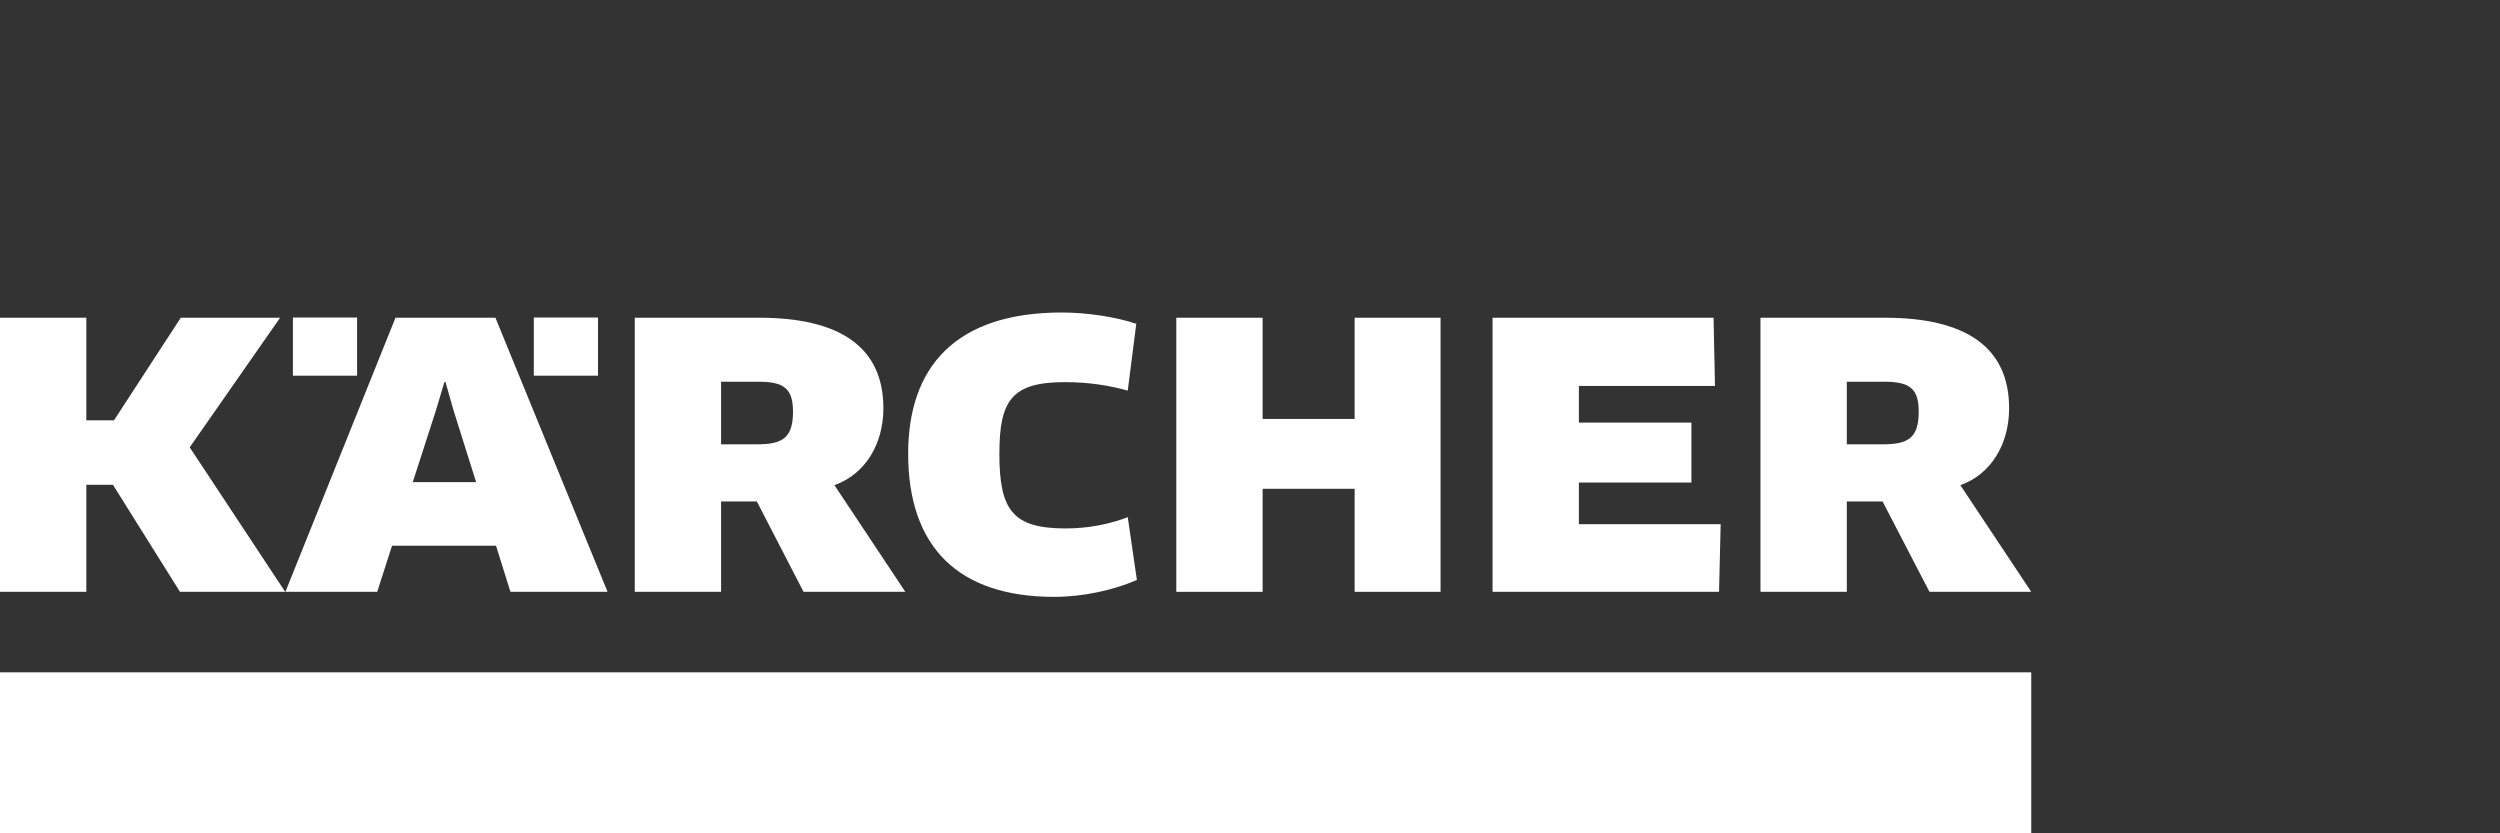
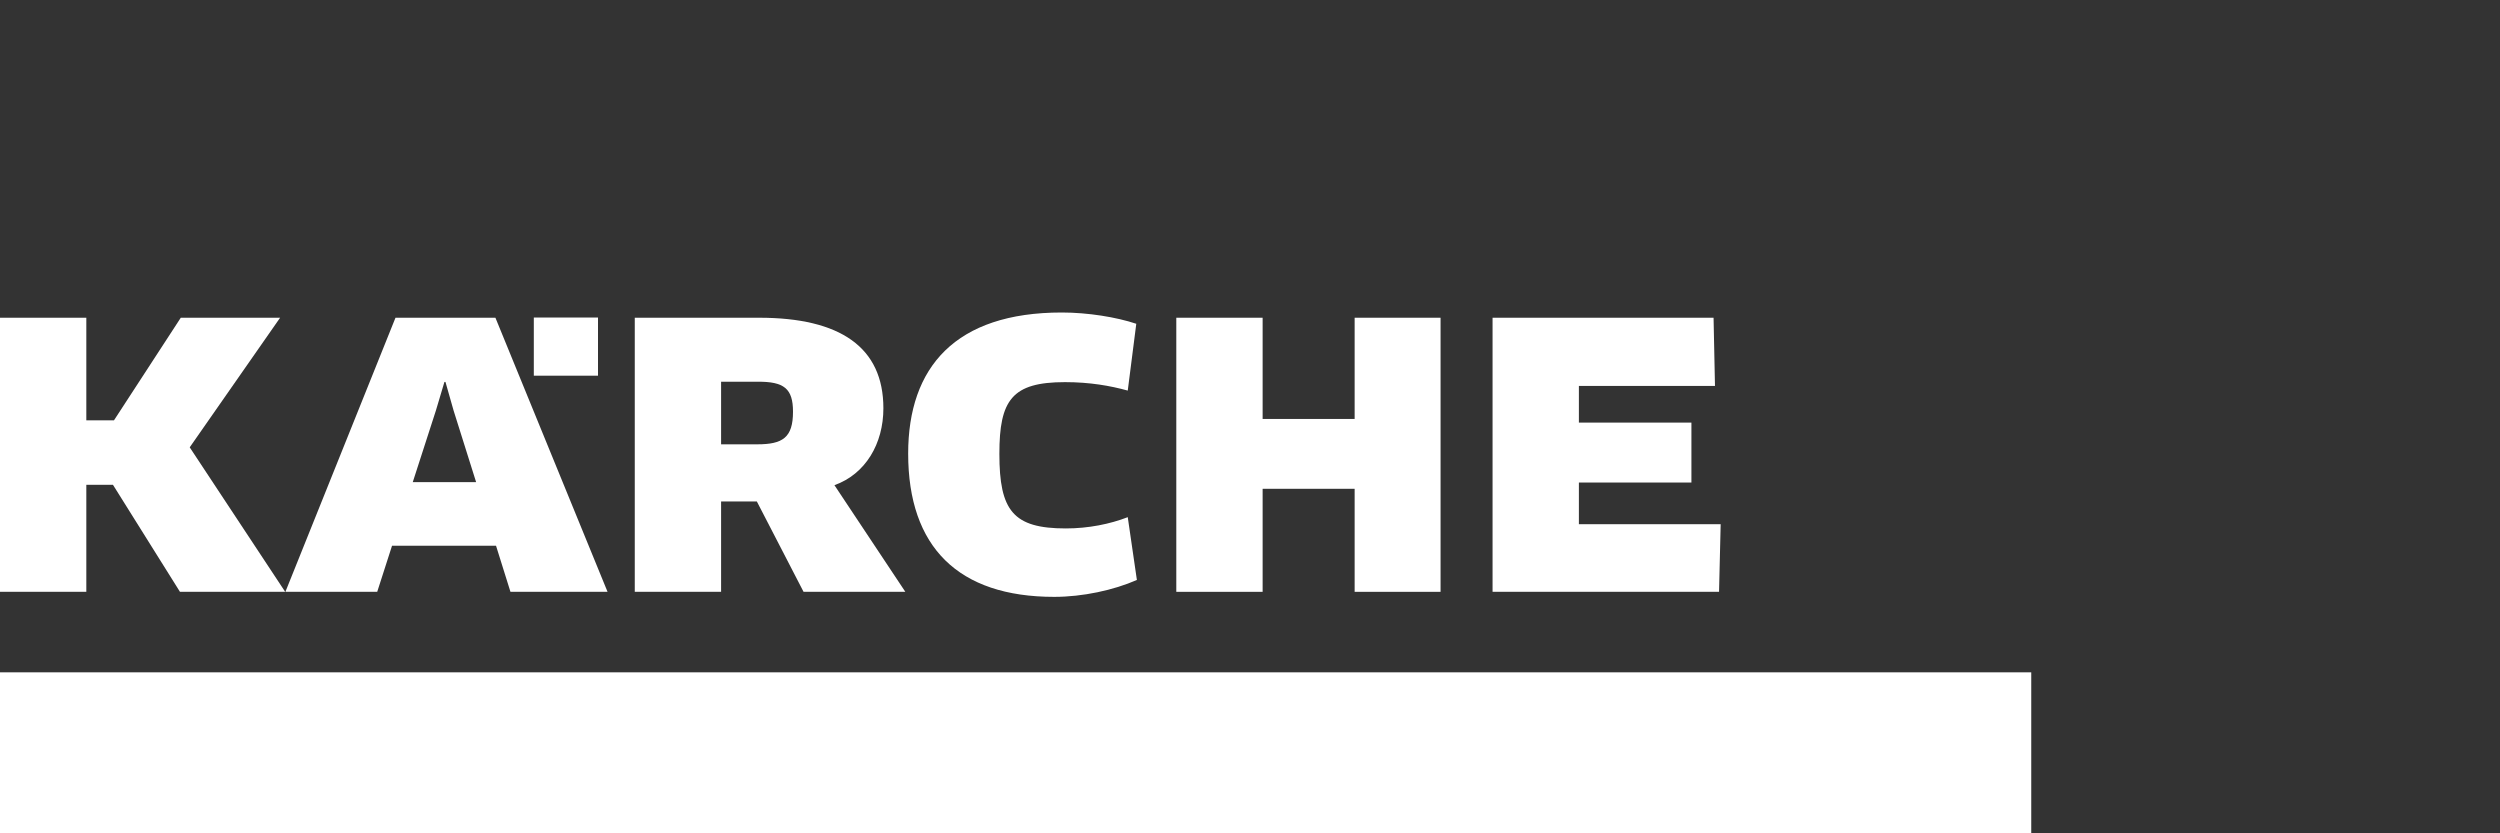
<svg xmlns="http://www.w3.org/2000/svg" width="240" height="80" viewBox="0 0 240 80" fill="none">
  <rect x="0" y="0" width="240" height="80" fill="#333333" stroke="none" />
  <path d="M195 64.544H0V80H195V64.544Z" fill="white" />
  <path d="M76.128 39.525C76.128 42.017 75.133 42.655 72.696 42.655H69.225V36.646H72.735C75.27 36.627 76.128 37.303 76.128 39.525ZM84.805 39.196C84.805 33.342 80.671 30.502 72.871 30.502H60.938V56.816H69.225V48.141H72.657L77.142 56.816H86.912L80.106 46.577C83.09 45.514 84.805 42.597 84.805 39.196Z" fill="white" />
  <path d="M151.573 50.325V46.325H162.376V40.568H151.573V37.052H164.638L164.502 30.502H143.286V56.816H165.028L165.184 50.325H151.573Z" fill="white" />
  <path d="M138.294 56.816V30.502H130.045V40.22H121.212V30.502H112.925V56.816H121.212V46.924H130.045V56.816H138.294Z" fill="white" />
  <path d="M109.083 31.082C107.172 30.444 104.442 30 101.926 30C91.728 30 87.184 35.236 87.184 43.543C87.184 52.527 92.001 57.299 101.205 57.299C103.935 57.299 106.899 56.661 109.141 55.676L108.264 49.648C106.567 50.305 104.5 50.73 102.316 50.73C97.246 50.73 95.94 49.011 95.94 43.563C95.94 38.404 97.149 36.685 102.238 36.685C104.617 36.685 106.587 37.032 108.264 37.496L109.083 31.082Z" fill="white" />
-   <path d="M184.197 39.525C184.197 42.017 183.202 42.655 180.765 42.655H177.294V36.646H180.804C183.339 36.627 184.197 37.303 184.197 39.525ZM192.875 39.196C192.875 33.342 188.74 30.502 180.94 30.502H169.006V56.816H177.294V48.141H180.726L185.23 56.816H195L188.194 46.577C191.178 45.514 192.875 42.597 192.875 39.196Z" fill="white" />
  <path d="M45.708 46.287H39.624L41.847 39.409L42.666 36.665H42.764L43.544 39.409L45.708 46.287ZM58.325 56.816L47.56 30.502H37.967L27.398 56.816H36.212L37.635 52.392H47.619L49.004 56.816H58.325Z" fill="white" />
-   <path d="M34.281 30.483H28.119V36.066H34.281V30.483Z" fill="white" />
+   <path d="M34.281 30.483V36.066H34.281V30.483Z" fill="white" />
  <path d="M57.408 30.483H51.246V36.066H57.408V30.483Z" fill="white" />
  <path d="M17.355 30.502L10.94 40.355H8.287V30.502H0V56.816H8.287V46.538H10.842L17.277 56.816H27.378L18.213 42.944L26.89 30.502H17.355Z" fill="white" />
</svg>